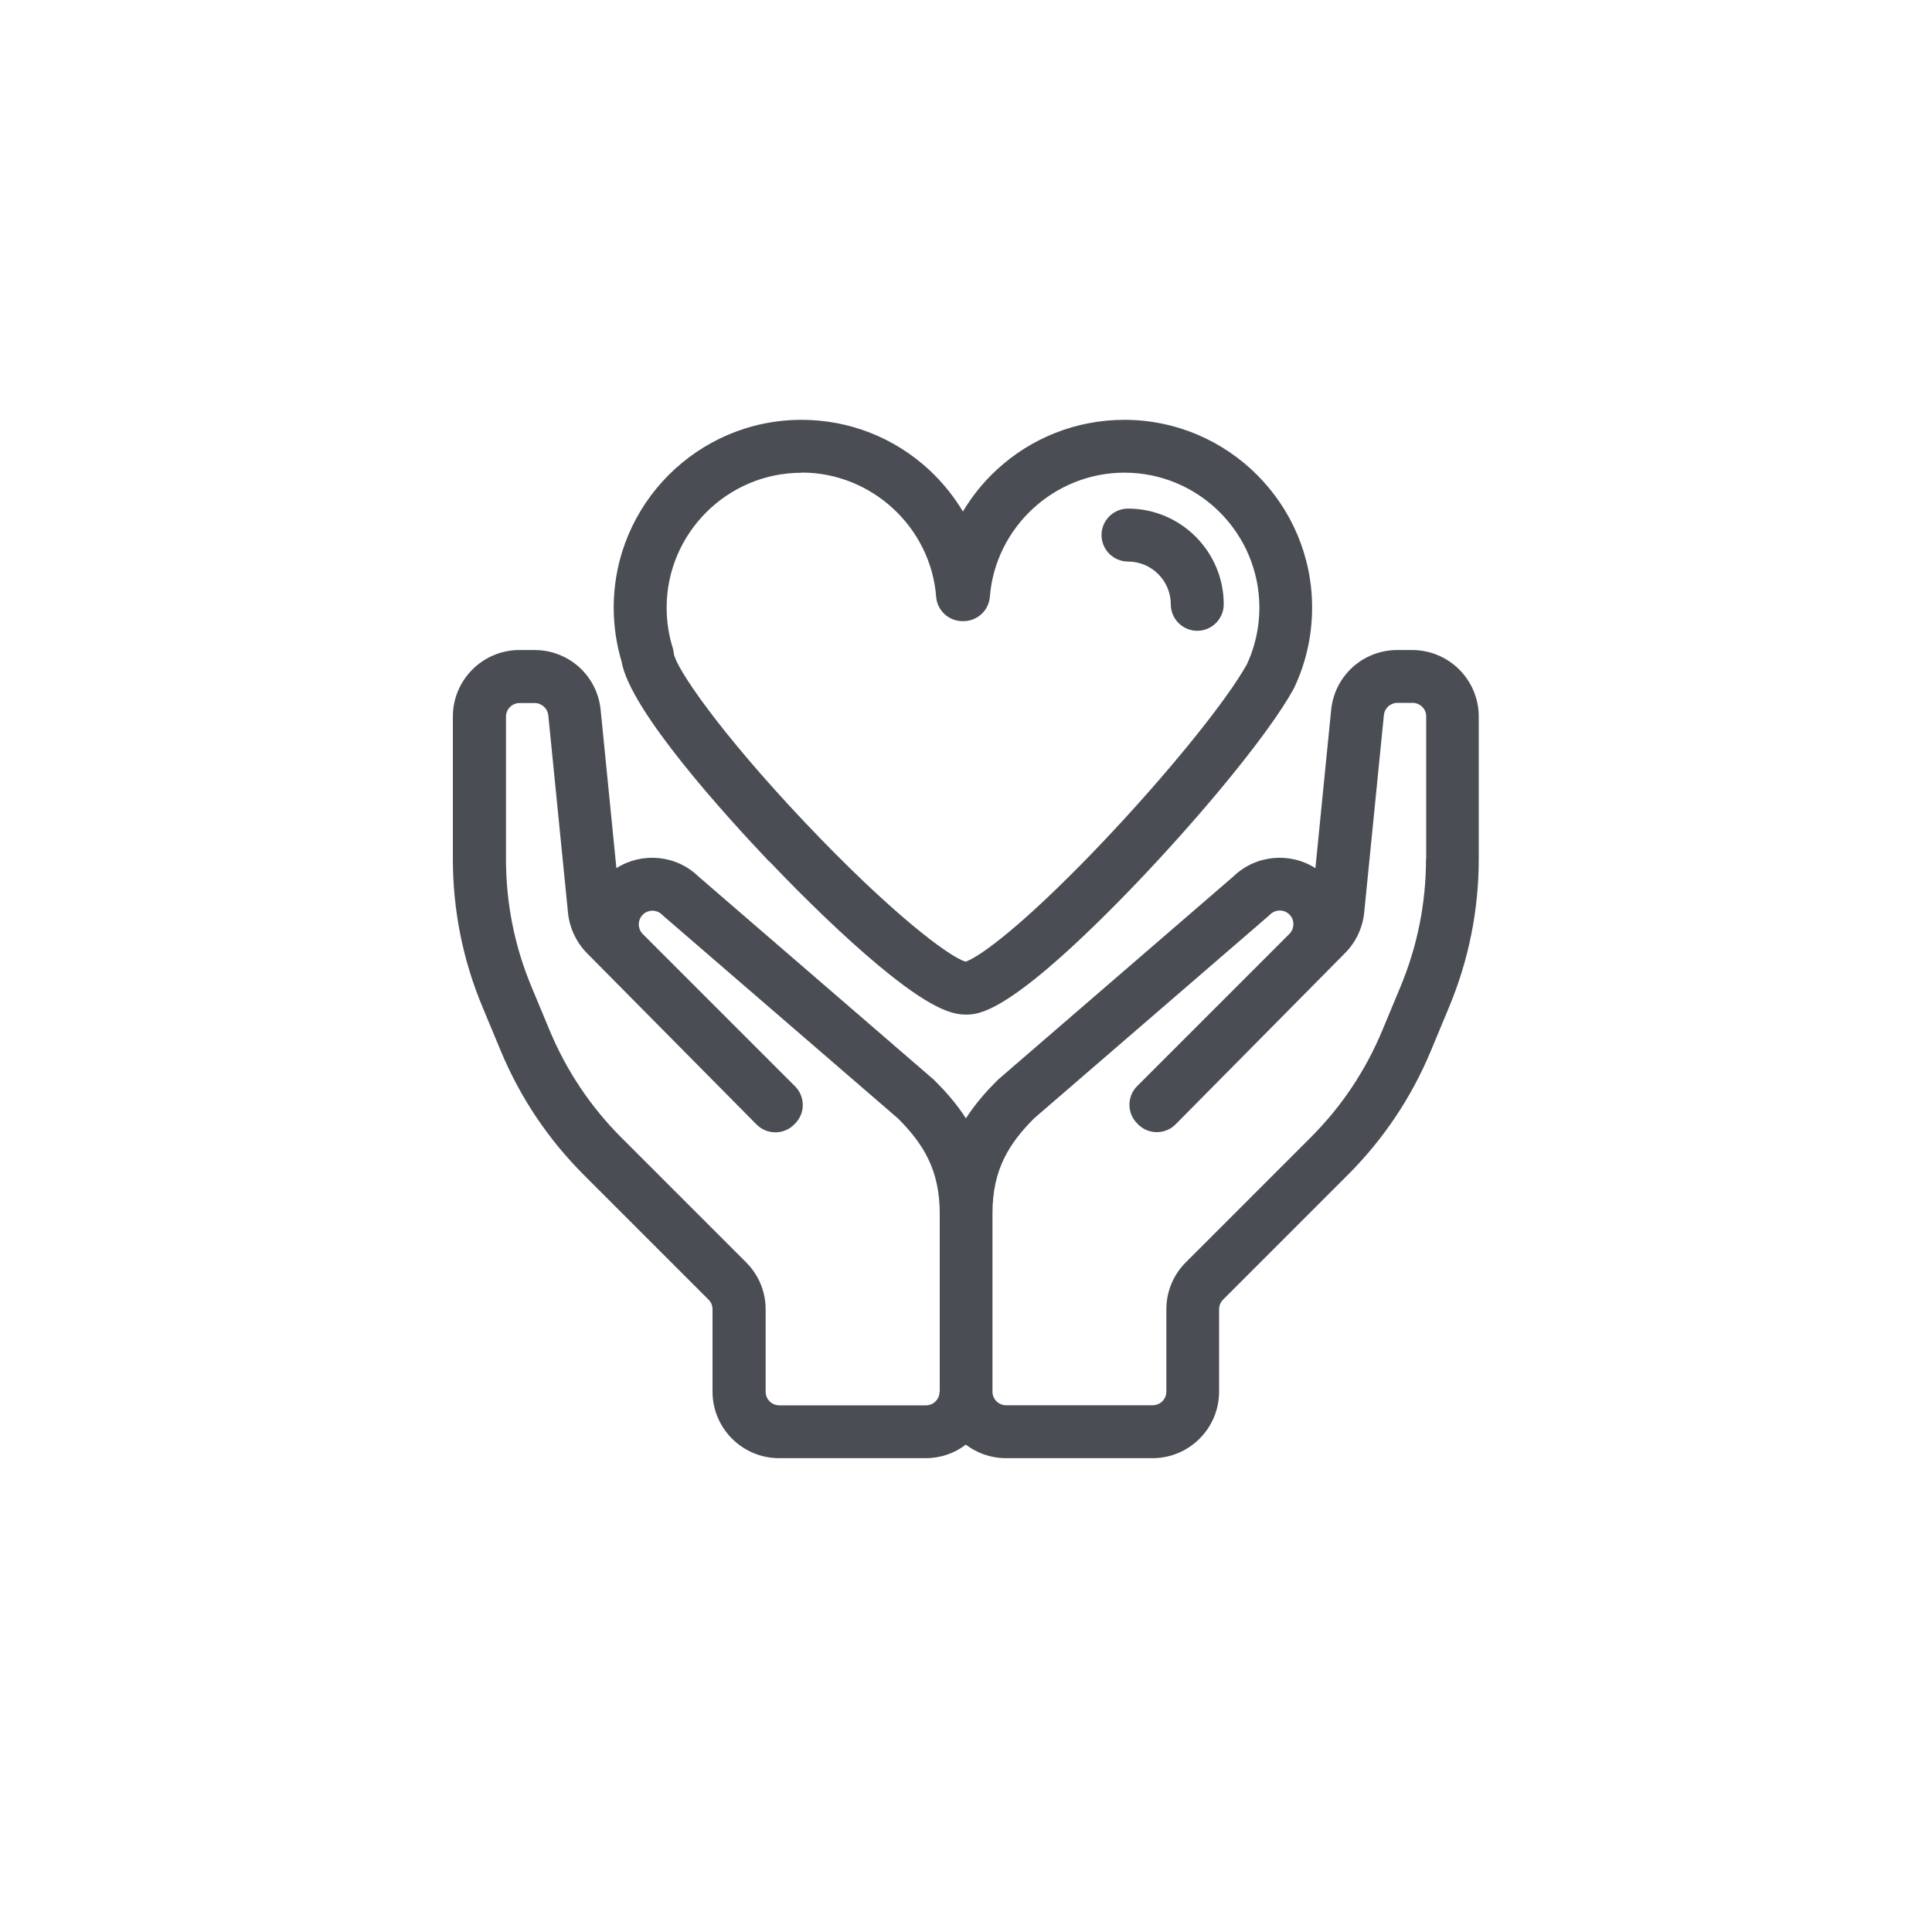
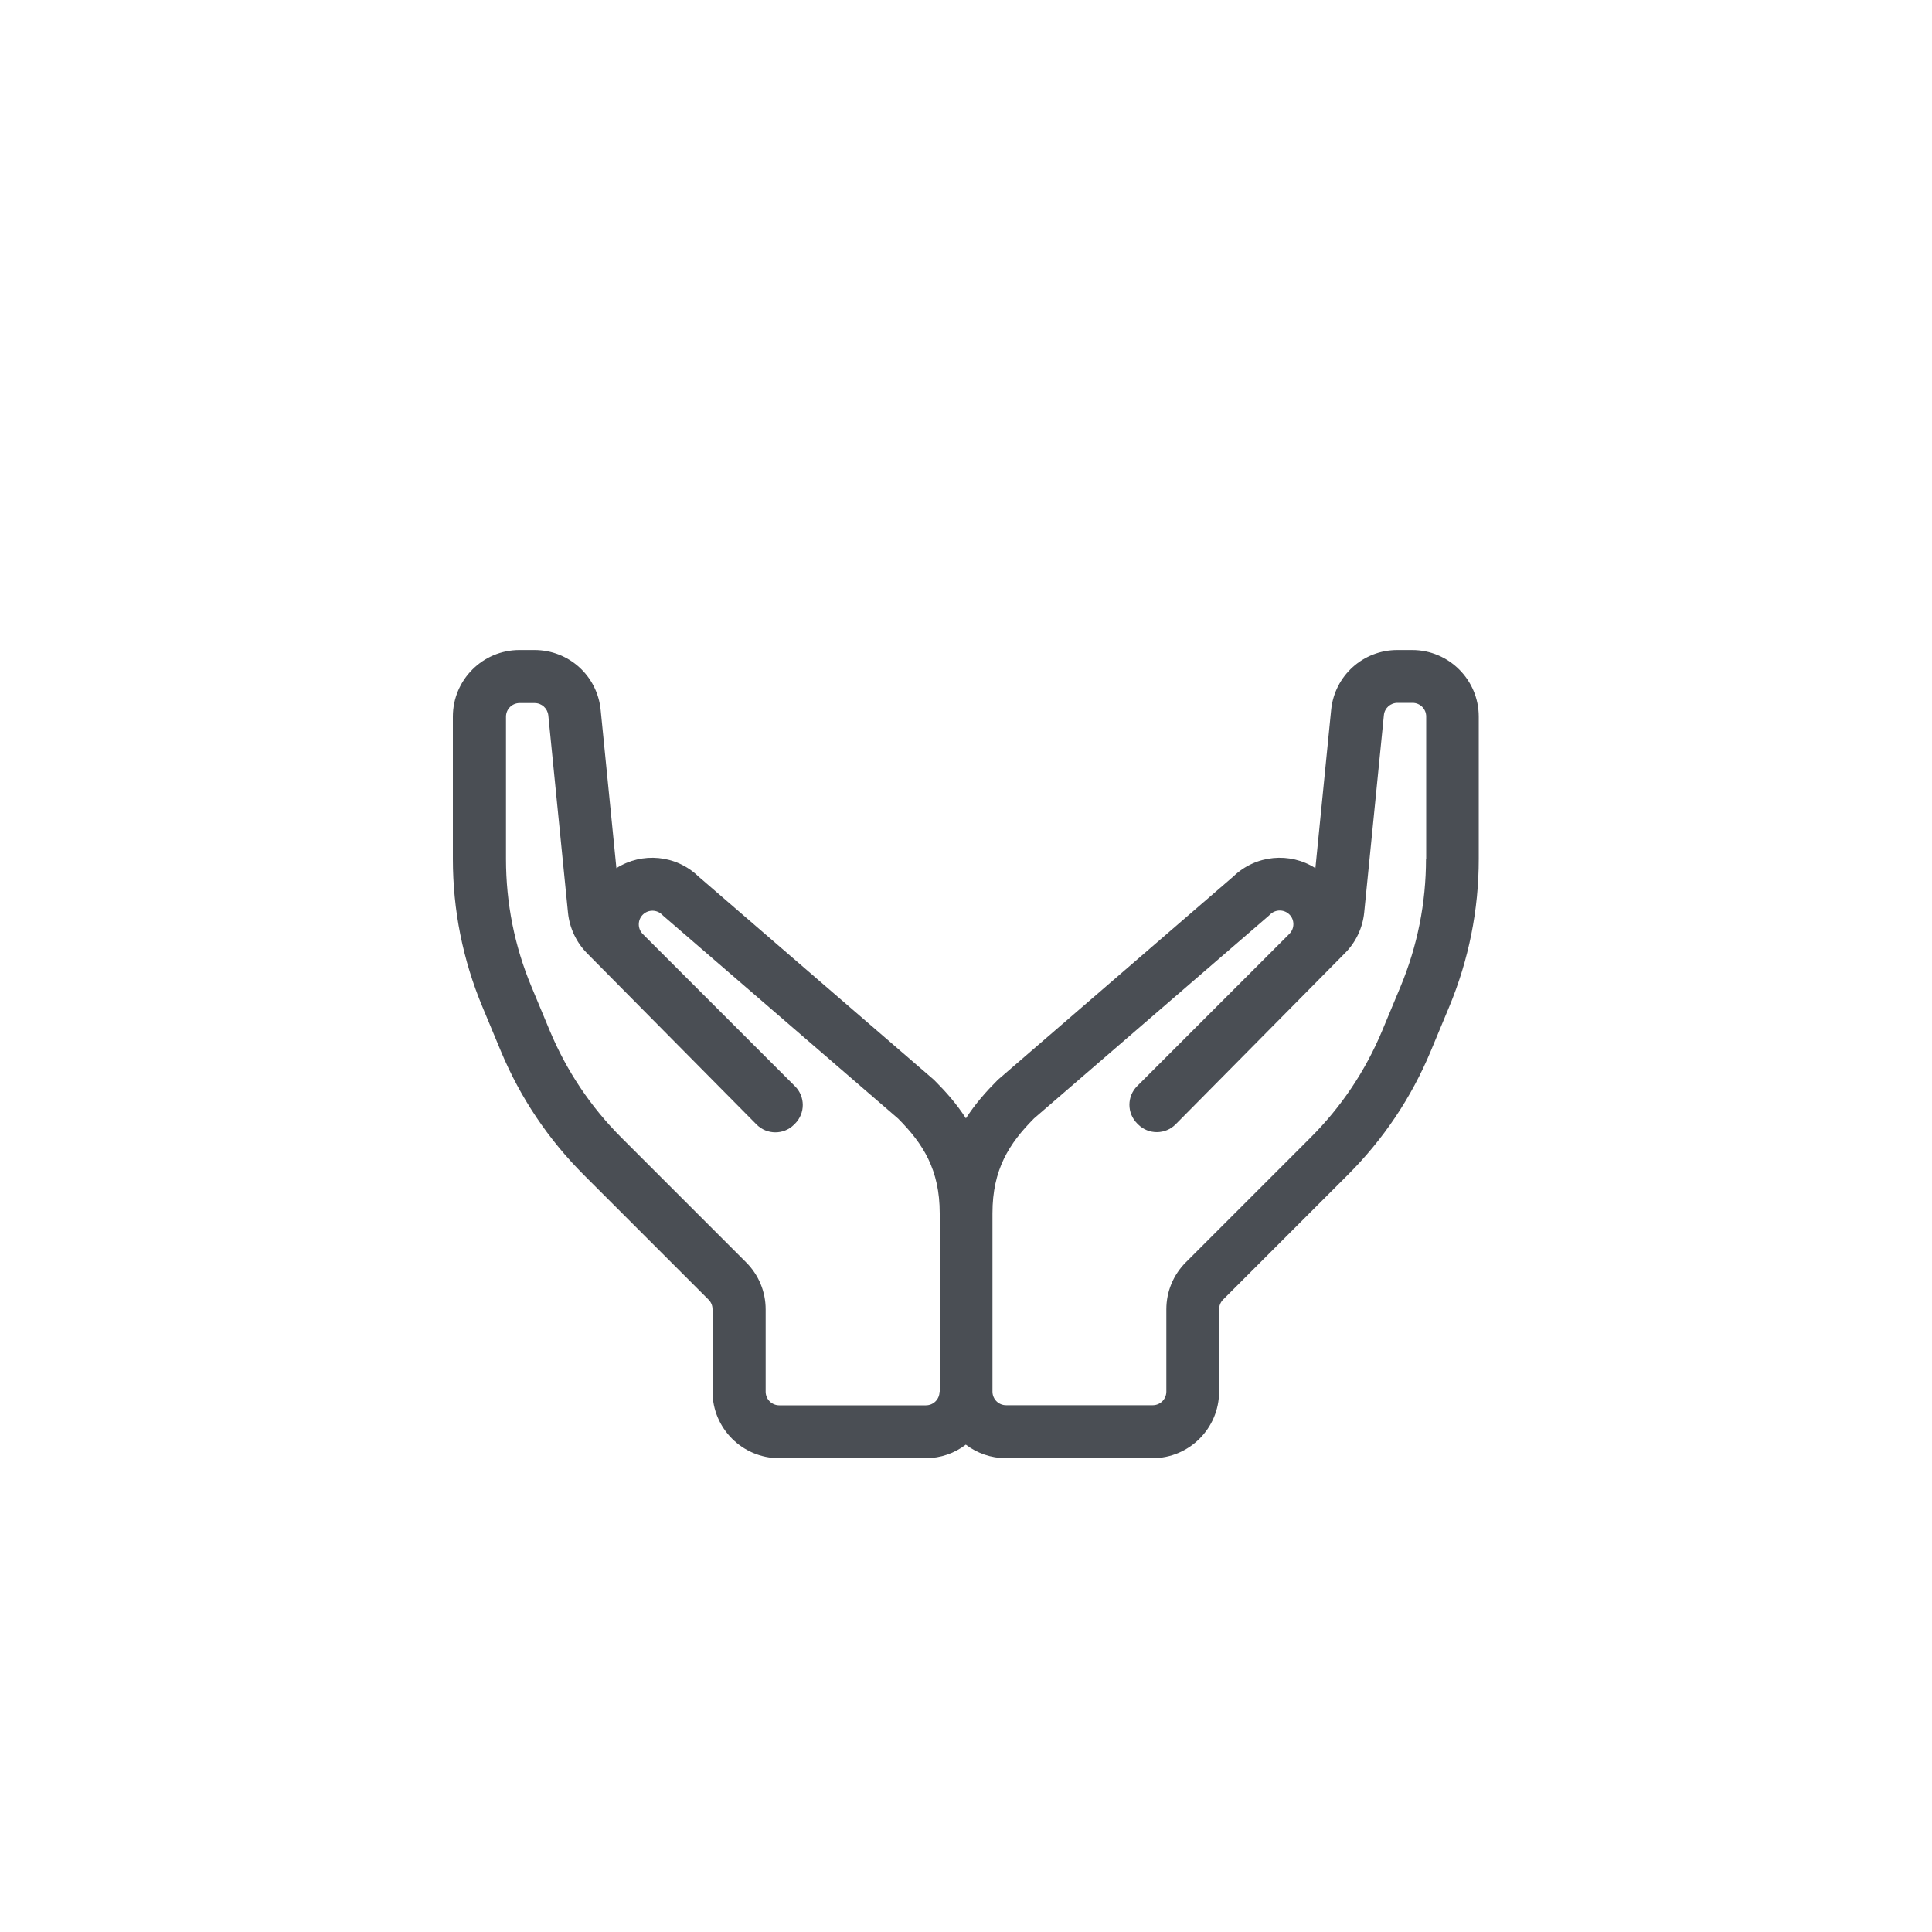
<svg xmlns="http://www.w3.org/2000/svg" viewBox="0 0 200 200" id="Layer_1">
  <defs>
    <style>.cls-1{fill:#4a4e54;}</style>
  </defs>
  <path d="m146.21,67.29h-1.56c-3.55,0-6.5,2.67-6.85,6.2l-1.63,16.38c-2.63-1.68-6.16-1.39-8.49.86l-24.3,20.98c-.05.04-.1.09-.15.14-1.13,1.13-2.26,2.4-3.24,3.92-.97-1.52-2.11-2.79-3.24-3.92-.05-.05-.1-.09-.15-.14l-24.3-20.98c-2.32-2.25-5.85-2.54-8.49-.86l-1.63-16.38c-.35-3.54-3.3-6.2-6.85-6.2h-1.56c-3.8,0-6.89,3.09-6.89,6.89v14.74c0,5.29,1.03,10.45,3.07,15.33l1.89,4.54c2.01,4.83,4.91,9.15,8.61,12.85l12.9,12.9c.27.27.41.62.41,1v8.52c0,3.8,3.09,6.89,6.89,6.89h15.18c1.56,0,3-.52,4.15-1.4,1.15.87,2.59,1.4,4.15,1.4h15.18c3.8,0,6.89-3.09,6.89-6.89v-8.52c0-.37.15-.74.41-1l12.9-12.9c3.7-3.7,6.6-8.02,8.61-12.85l1.89-4.54c2.03-4.88,3.07-10.04,3.07-15.33v-14.74c0-3.8-3.09-6.89-6.89-6.89Zm-48.95,76.78c0,.78-.63,1.41-1.41,1.41h-15.18c-.78,0-1.41-.63-1.41-1.41v-8.52c0-1.84-.72-3.57-2.02-4.87l-12.9-12.9c-3.19-3.19-5.69-6.92-7.43-11.09l-1.89-4.54c-1.76-4.21-2.64-8.66-2.64-13.22v-14.74c0-.78.63-1.41,1.41-1.41h1.56c.73,0,1.33.55,1.41,1.27l2.04,20.45c.16,1.57.86,3.05,1.96,4.17l17.56,17.74c1.06,1.07,2.8,1.08,3.87.02.02-.02.04-.04.06-.06.02-.01.03-.03.05-.05,1.07-1.07,1.07-2.8,0-3.87l-15.76-15.76c-.55-.55-.55-1.45,0-2,.55-.55,1.45-.55,2,0,.05.05.1.09.15.14l24.29,20.97c2.58,2.6,4.3,5.28,4.3,9.82v18.46Zm50.36-55.15c0,4.56-.89,9.01-2.64,13.22l-1.89,4.54c-1.74,4.17-4.23,7.9-7.43,11.09l-12.9,12.9c-1.3,1.3-2.02,3.03-2.02,4.87v8.52c0,.78-.63,1.41-1.41,1.41h-15.18c-.78,0-1.41-.63-1.41-1.41v-18.46c0-4.54,1.72-7.22,4.3-9.82l24.29-20.97c.05-.04.1-.09.15-.14.55-.55,1.45-.55,2,0,.27.27.41.62.41,1s-.15.73-.41,1l-15.76,15.76c-1.07,1.07-1.07,2.8,0,3.87.02.02.03.03.05.05.02.02.04.04.06.06,1.07,1.06,2.81,1.05,3.87-.02l17.55-17.74c1.11-1.12,1.81-2.6,1.97-4.17l2.04-20.45c.07-.73.68-1.27,1.41-1.27h1.56c.78,0,1.41.63,1.41,1.41v14.74Z" class="cls-1" />
-   <path d="m79.65,89.18c3.95,4.15,7.92,7.94,11.17,10.66,5.46,4.57,7.7,5.19,9.16,5.19,1.25,0,4.19,0,15.31-11.19,5.95-5.99,12.22-13.23,15.97-18.44,1.13-1.57,2.02-2.93,2.64-4.06.03-.05.05-.1.08-.15.43-.92.8-1.88,1.08-2.85.51-1.76.77-3.59.77-5.44,0-10.72-8.72-19.44-19.44-19.44-4.92,0-9.62,1.84-13.23,5.19-1.37,1.27-2.54,2.72-3.48,4.3-.94-1.57-2.11-3.02-3.48-4.3-3.61-3.35-8.3-5.19-13.23-5.19-10.72,0-19.44,8.72-19.44,19.44,0,1.91.28,3.79.82,5.6.87,5.08,10.92,16.1,15.28,20.69Zm3.34-40.26c7.24,0,13.36,5.65,13.92,12.86.11,1.46,1.36,2.56,2.81,2.52,1.42.01,2.64-1.08,2.75-2.52.57-7.21,6.68-12.85,13.93-12.85,7.7,0,13.97,6.27,13.97,13.97,0,1.33-.19,2.65-.56,3.91-.19.67-.44,1.33-.74,1.97-.52.93-1.27,2.08-2.25,3.44-3.46,4.81-9.32,11.6-14.92,17.28-7.13,7.24-10.84,9.7-11.94,10.05-1.75-.5-7.88-5.17-16.62-14.4-8.86-9.36-13.34-15.97-13.58-17.47-.02-.2-.06-.39-.11-.58-.42-1.35-.64-2.76-.64-4.19,0-7.7,6.27-13.97,13.97-13.97Z" class="cls-1" />
-   <path d="m116.77,58.13c2.44,0,4.43,1.99,4.43,4.43,0,1.51,1.23,2.74,2.74,2.74s2.74-1.23,2.74-2.74c0-5.46-4.44-9.91-9.91-9.91-1.51,0-2.74,1.23-2.74,2.74s1.23,2.74,2.74,2.74Z" class="cls-1" />
</svg>